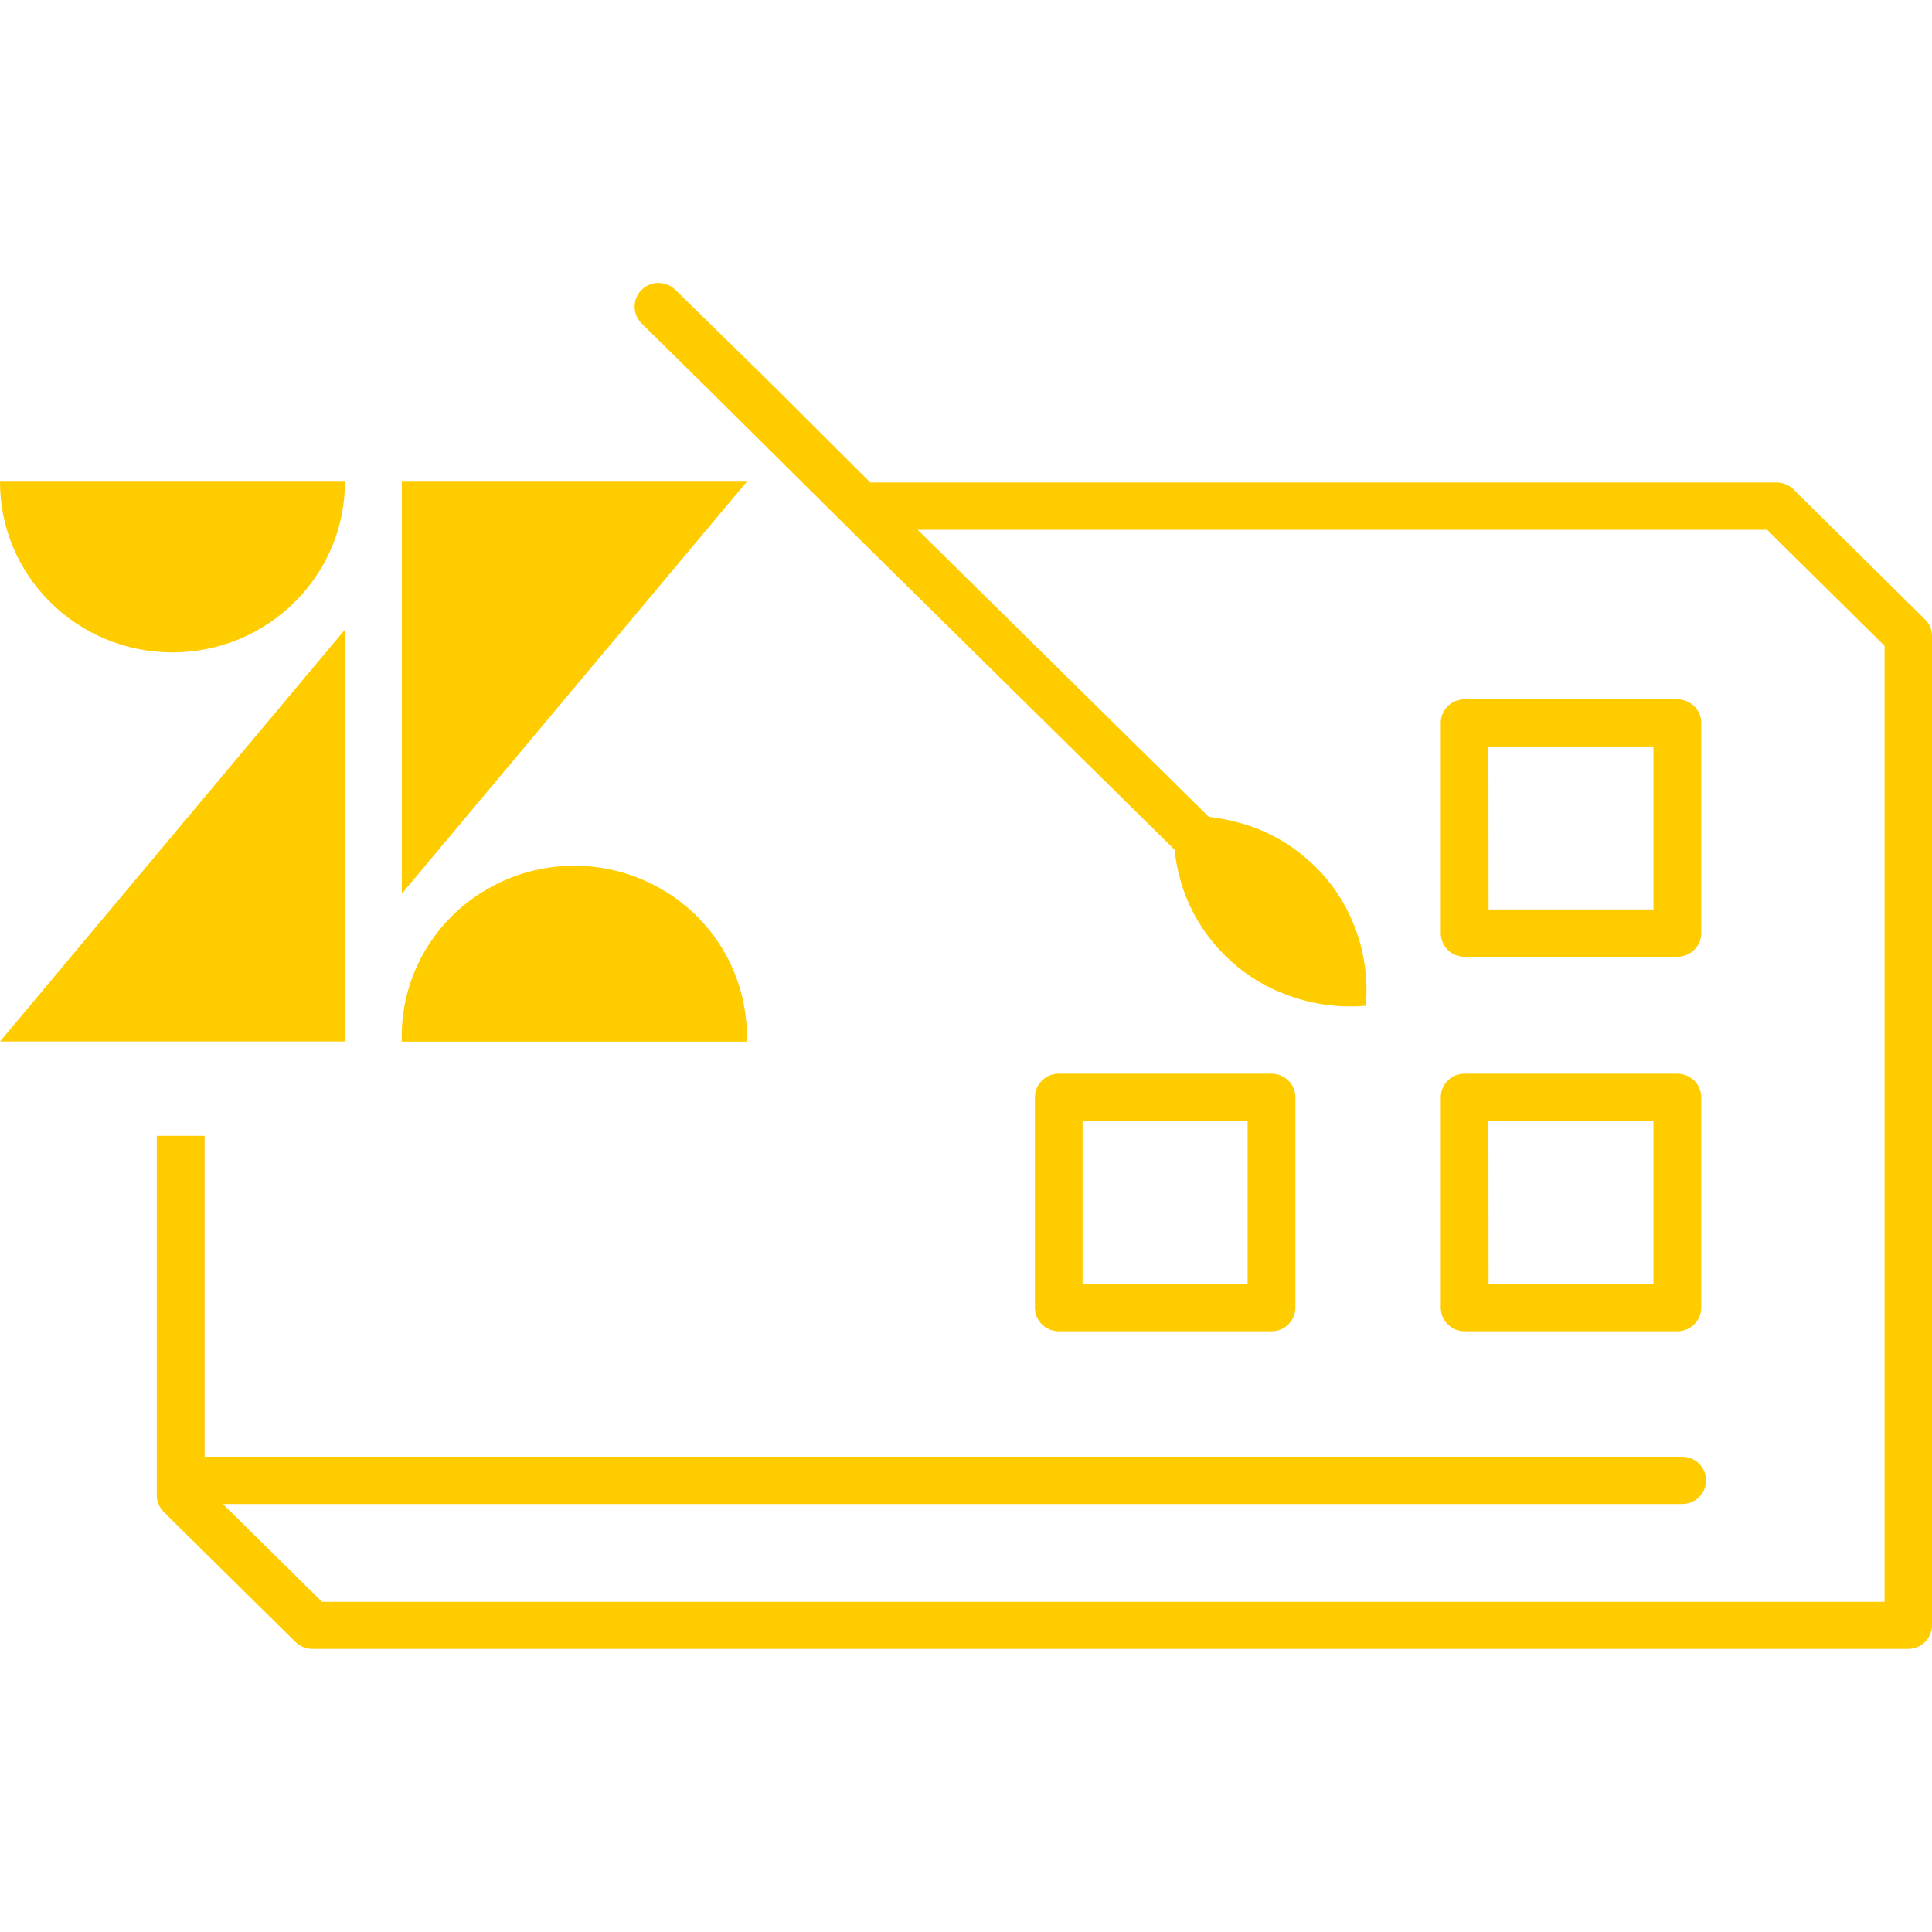
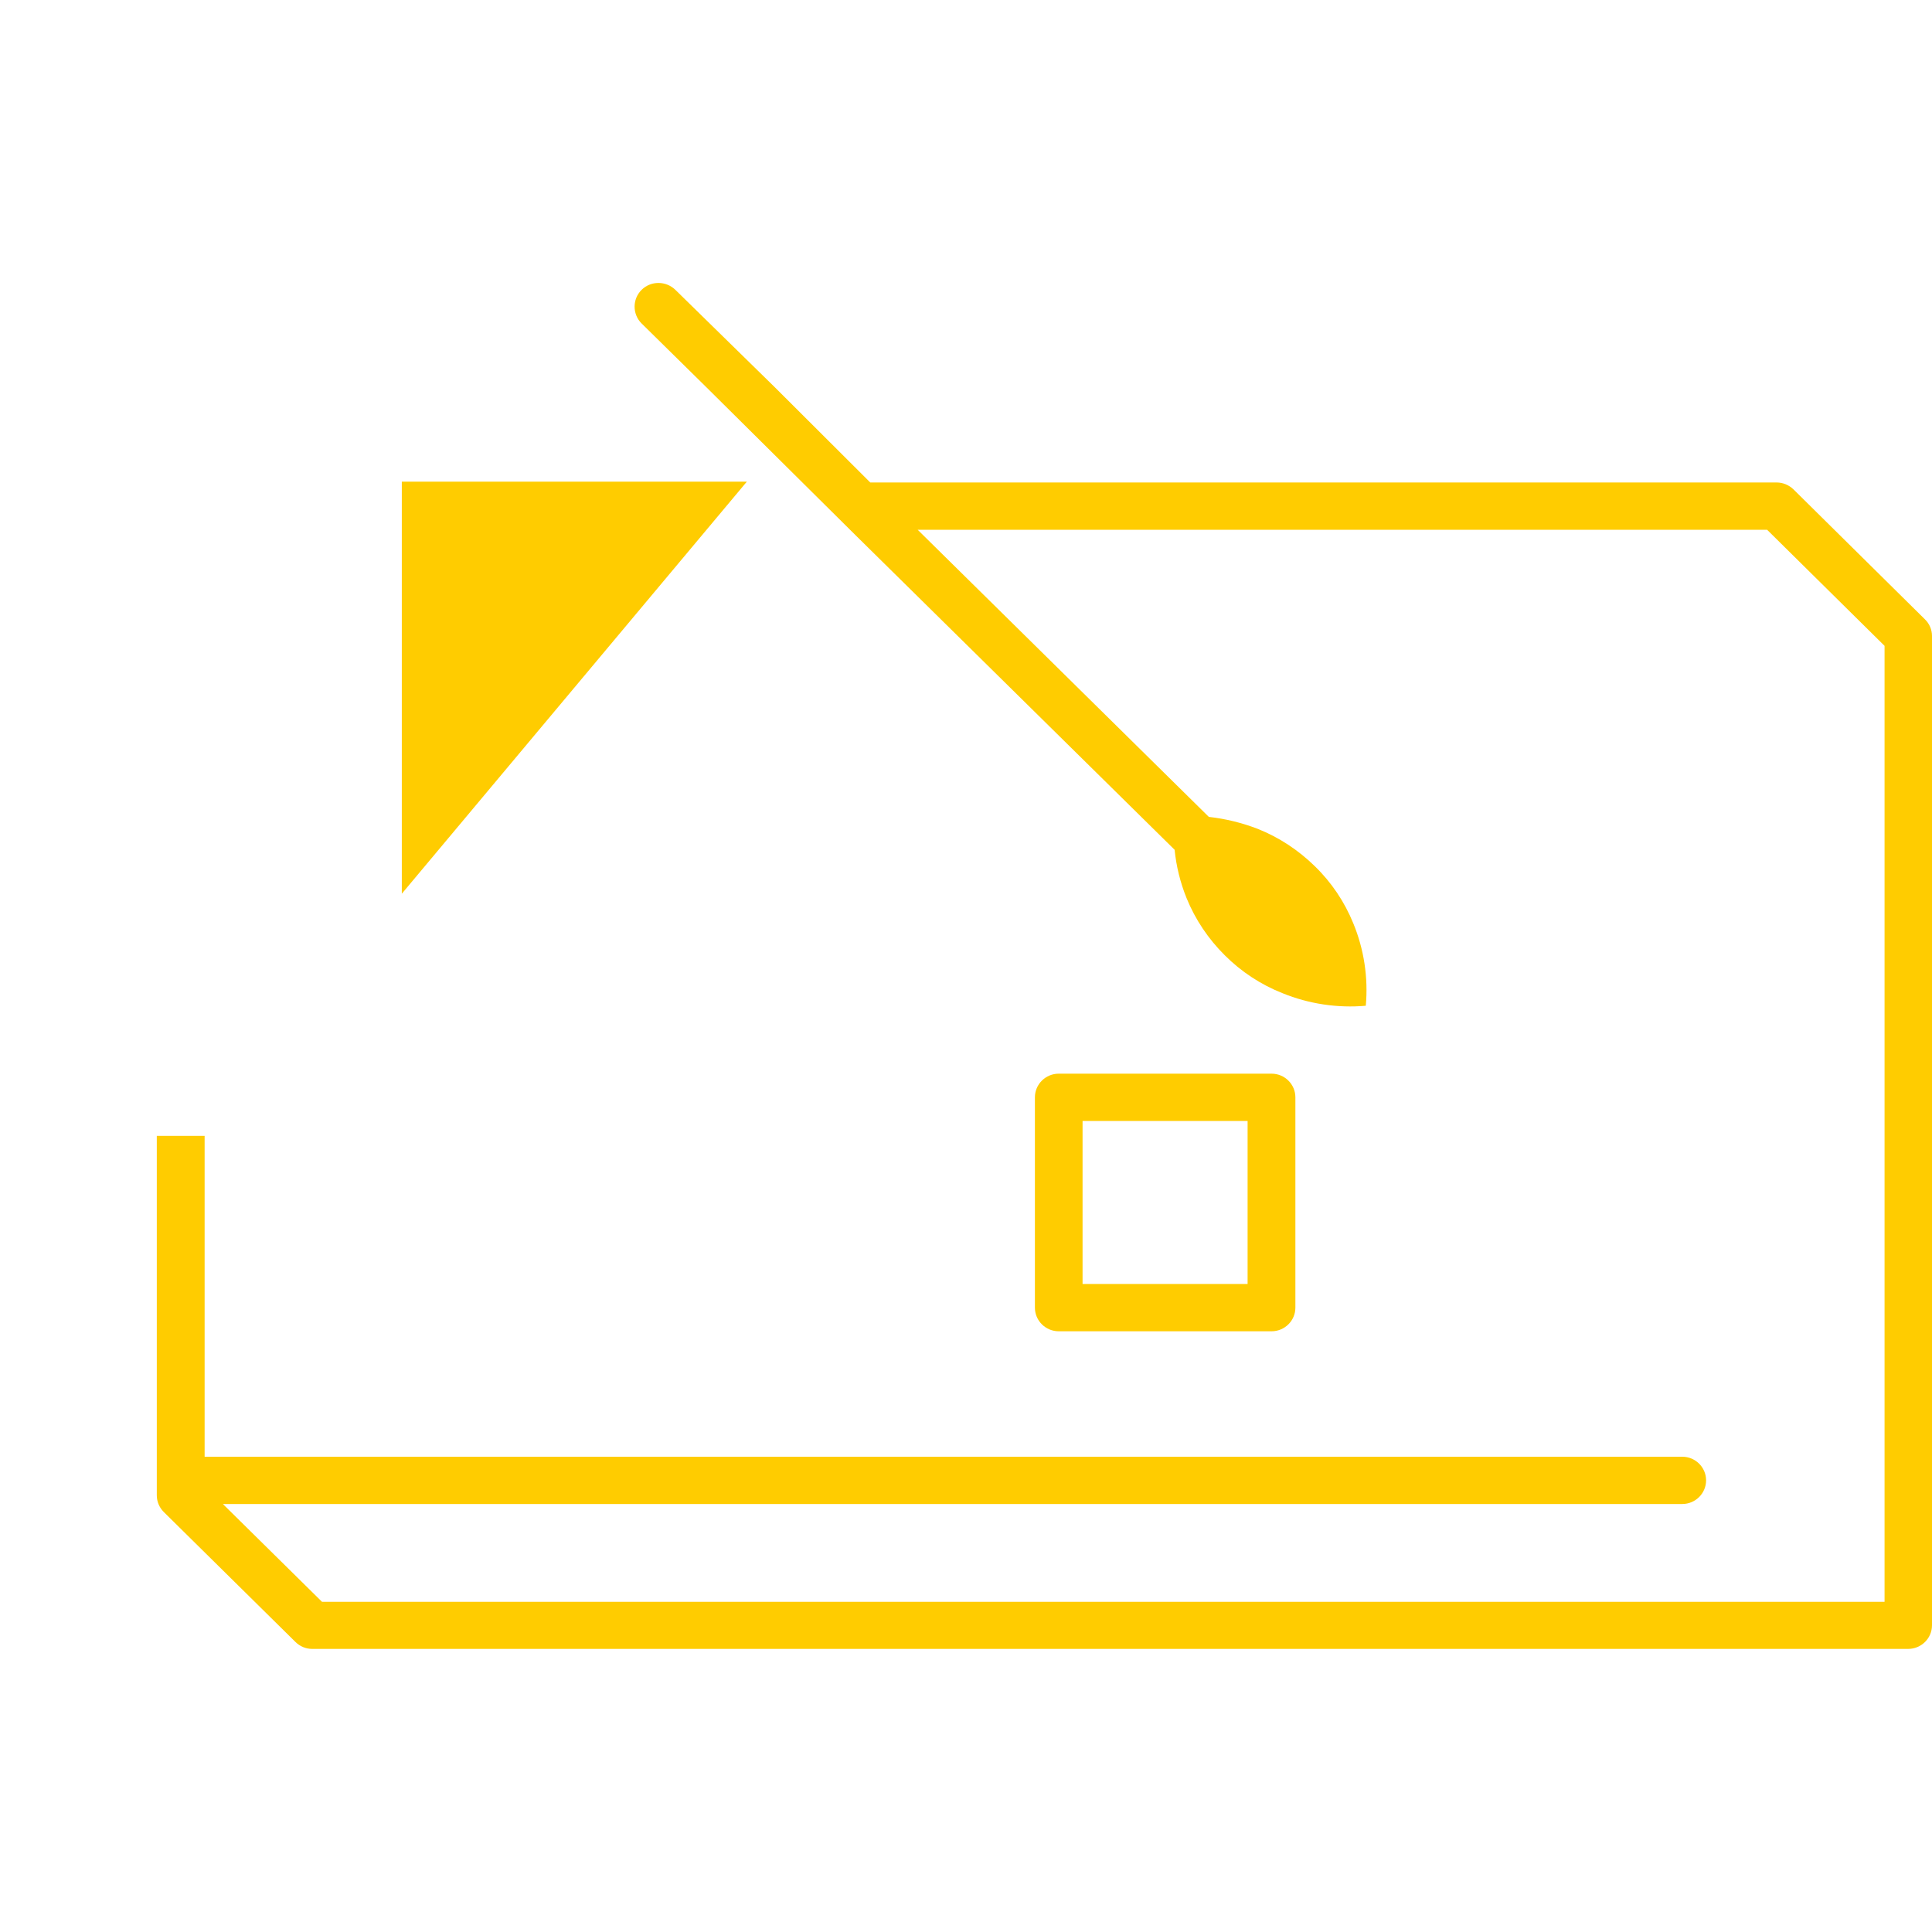
<svg xmlns="http://www.w3.org/2000/svg" width="45px" height="45px" viewBox="0 0 45 32" version="1.1">
  <g id="surface1">
    <path style=" stroke:none;fill-rule:nonzero;fill:rgb(100%,80%,0%);fill-opacity:1;" d="M 44.836 7.926 L 41.773 4.898 C 41.668 4.797 41.527 4.738 41.383 4.738 L 20.27 4.738 L 18.043 2.516 L 15.734 0.254 C 15.516 0.039 15.164 0.035 14.945 0.25 C 14.727 0.465 14.727 0.816 14.941 1.031 L 16.453 2.52 L 19.922 5.961 L 27.359 13.293 C 27.398 13.68 27.492 14.059 27.637 14.418 C 27.84 14.918 28.145 15.371 28.527 15.75 C 28.91 16.133 29.367 16.434 29.871 16.633 C 30.484 16.883 31.152 16.984 31.812 16.926 C 31.871 16.27 31.77 15.609 31.52 15.004 C 31.316 14.504 31.012 14.051 30.625 13.676 C 30.242 13.301 29.793 13.004 29.293 12.805 C 28.926 12.664 28.543 12.57 28.156 12.527 L 21.375 5.84 L 41.16 5.84 L 43.895 8.543 L 43.895 30.809 L 7.5 30.809 L 5.191 28.531 L 39.184 28.531 C 39.488 28.531 39.738 28.285 39.738 27.98 C 39.738 27.676 39.488 27.43 39.184 27.43 L 4.766 27.43 L 4.766 19.957 L 3.652 19.957 L 3.652 28.328 C 3.652 28.477 3.711 28.613 3.816 28.719 L 6.879 31.742 C 6.984 31.848 7.125 31.906 7.27 31.906 L 44.445 31.906 C 44.75 31.906 45 31.66 45 31.355 L 45 8.312 C 45 8.168 44.941 8.027 44.836 7.926 Z M 44.836 7.926 " />
-     <path style=" stroke:none;fill-rule:nonzero;fill:rgb(100%,80%,0%);fill-opacity:1;" d="M 34.113 15.785 L 39.066 15.785 C 39.375 15.785 39.625 15.539 39.625 15.234 L 39.625 10.336 C 39.625 10.035 39.375 9.789 39.066 9.789 L 34.113 9.789 C 33.805 9.789 33.559 10.035 33.559 10.336 L 33.559 15.234 C 33.559 15.539 33.805 15.785 34.113 15.785 Z M 34.668 10.887 L 38.512 10.887 L 38.512 14.684 L 34.672 14.684 Z M 34.668 10.887 " />
    <path style=" stroke:none;fill-rule:nonzero;fill:rgb(100%,80%,0%);fill-opacity:1;" d="M 24.66 24.508 L 29.617 24.508 C 29.922 24.508 30.172 24.262 30.172 23.957 L 30.172 19.059 C 30.172 18.754 29.922 18.508 29.617 18.508 L 24.66 18.508 C 24.355 18.508 24.105 18.754 24.105 19.059 L 24.105 23.957 C 24.105 24.262 24.355 24.508 24.66 24.508 Z M 25.215 19.609 L 29.059 19.609 L 29.059 23.406 L 25.215 23.406 Z M 25.215 19.609 " />
-     <path style=" stroke:none;fill-rule:nonzero;fill:rgb(100%,80%,0%);fill-opacity:1;" d="M 34.113 24.508 L 39.066 24.508 C 39.375 24.508 39.625 24.262 39.625 23.957 L 39.625 19.059 C 39.625 18.754 39.375 18.508 39.066 18.508 L 34.113 18.508 C 33.805 18.508 33.559 18.754 33.559 19.059 L 33.559 23.957 C 33.559 24.262 33.805 24.508 34.113 24.508 Z M 34.668 19.609 L 38.512 19.609 L 38.512 23.406 L 34.672 23.406 Z M 34.668 19.609 " />
-     <path style=" stroke:none;fill-rule:nonzero;fill:rgb(100%,80%,0%);fill-opacity:1;" d="M 9.359 17.762 L 17.395 17.762 C 17.438 16.312 16.684 14.953 15.422 14.219 C 14.16 13.48 12.594 13.48 11.332 14.219 C 10.07 14.953 9.312 16.312 9.359 17.762 Z M 9.359 17.762 " />
-     <path style=" stroke:none;fill-rule:nonzero;fill:rgb(100%,80%,0%);fill-opacity:1;" d="M 8.035 17.758 L 8.035 8.164 L 0 17.758 Z M 8.035 17.758 " />
    <path style=" stroke:none;fill-rule:nonzero;fill:rgb(100%,80%,0%);fill-opacity:1;" d="M 9.359 14.316 L 17.395 4.719 L 9.359 4.719 Z M 9.359 14.316 " />
-     <path style=" stroke:none;fill-rule:nonzero;fill:rgb(100%,80%,0%);fill-opacity:1;" d="M 4.016 8.695 C 6.234 8.695 8.035 6.914 8.035 4.719 L 0 4.719 C -0.004 6.914 1.797 8.695 4.016 8.695 Z M 4.016 8.695 " />
  </g>
</svg>